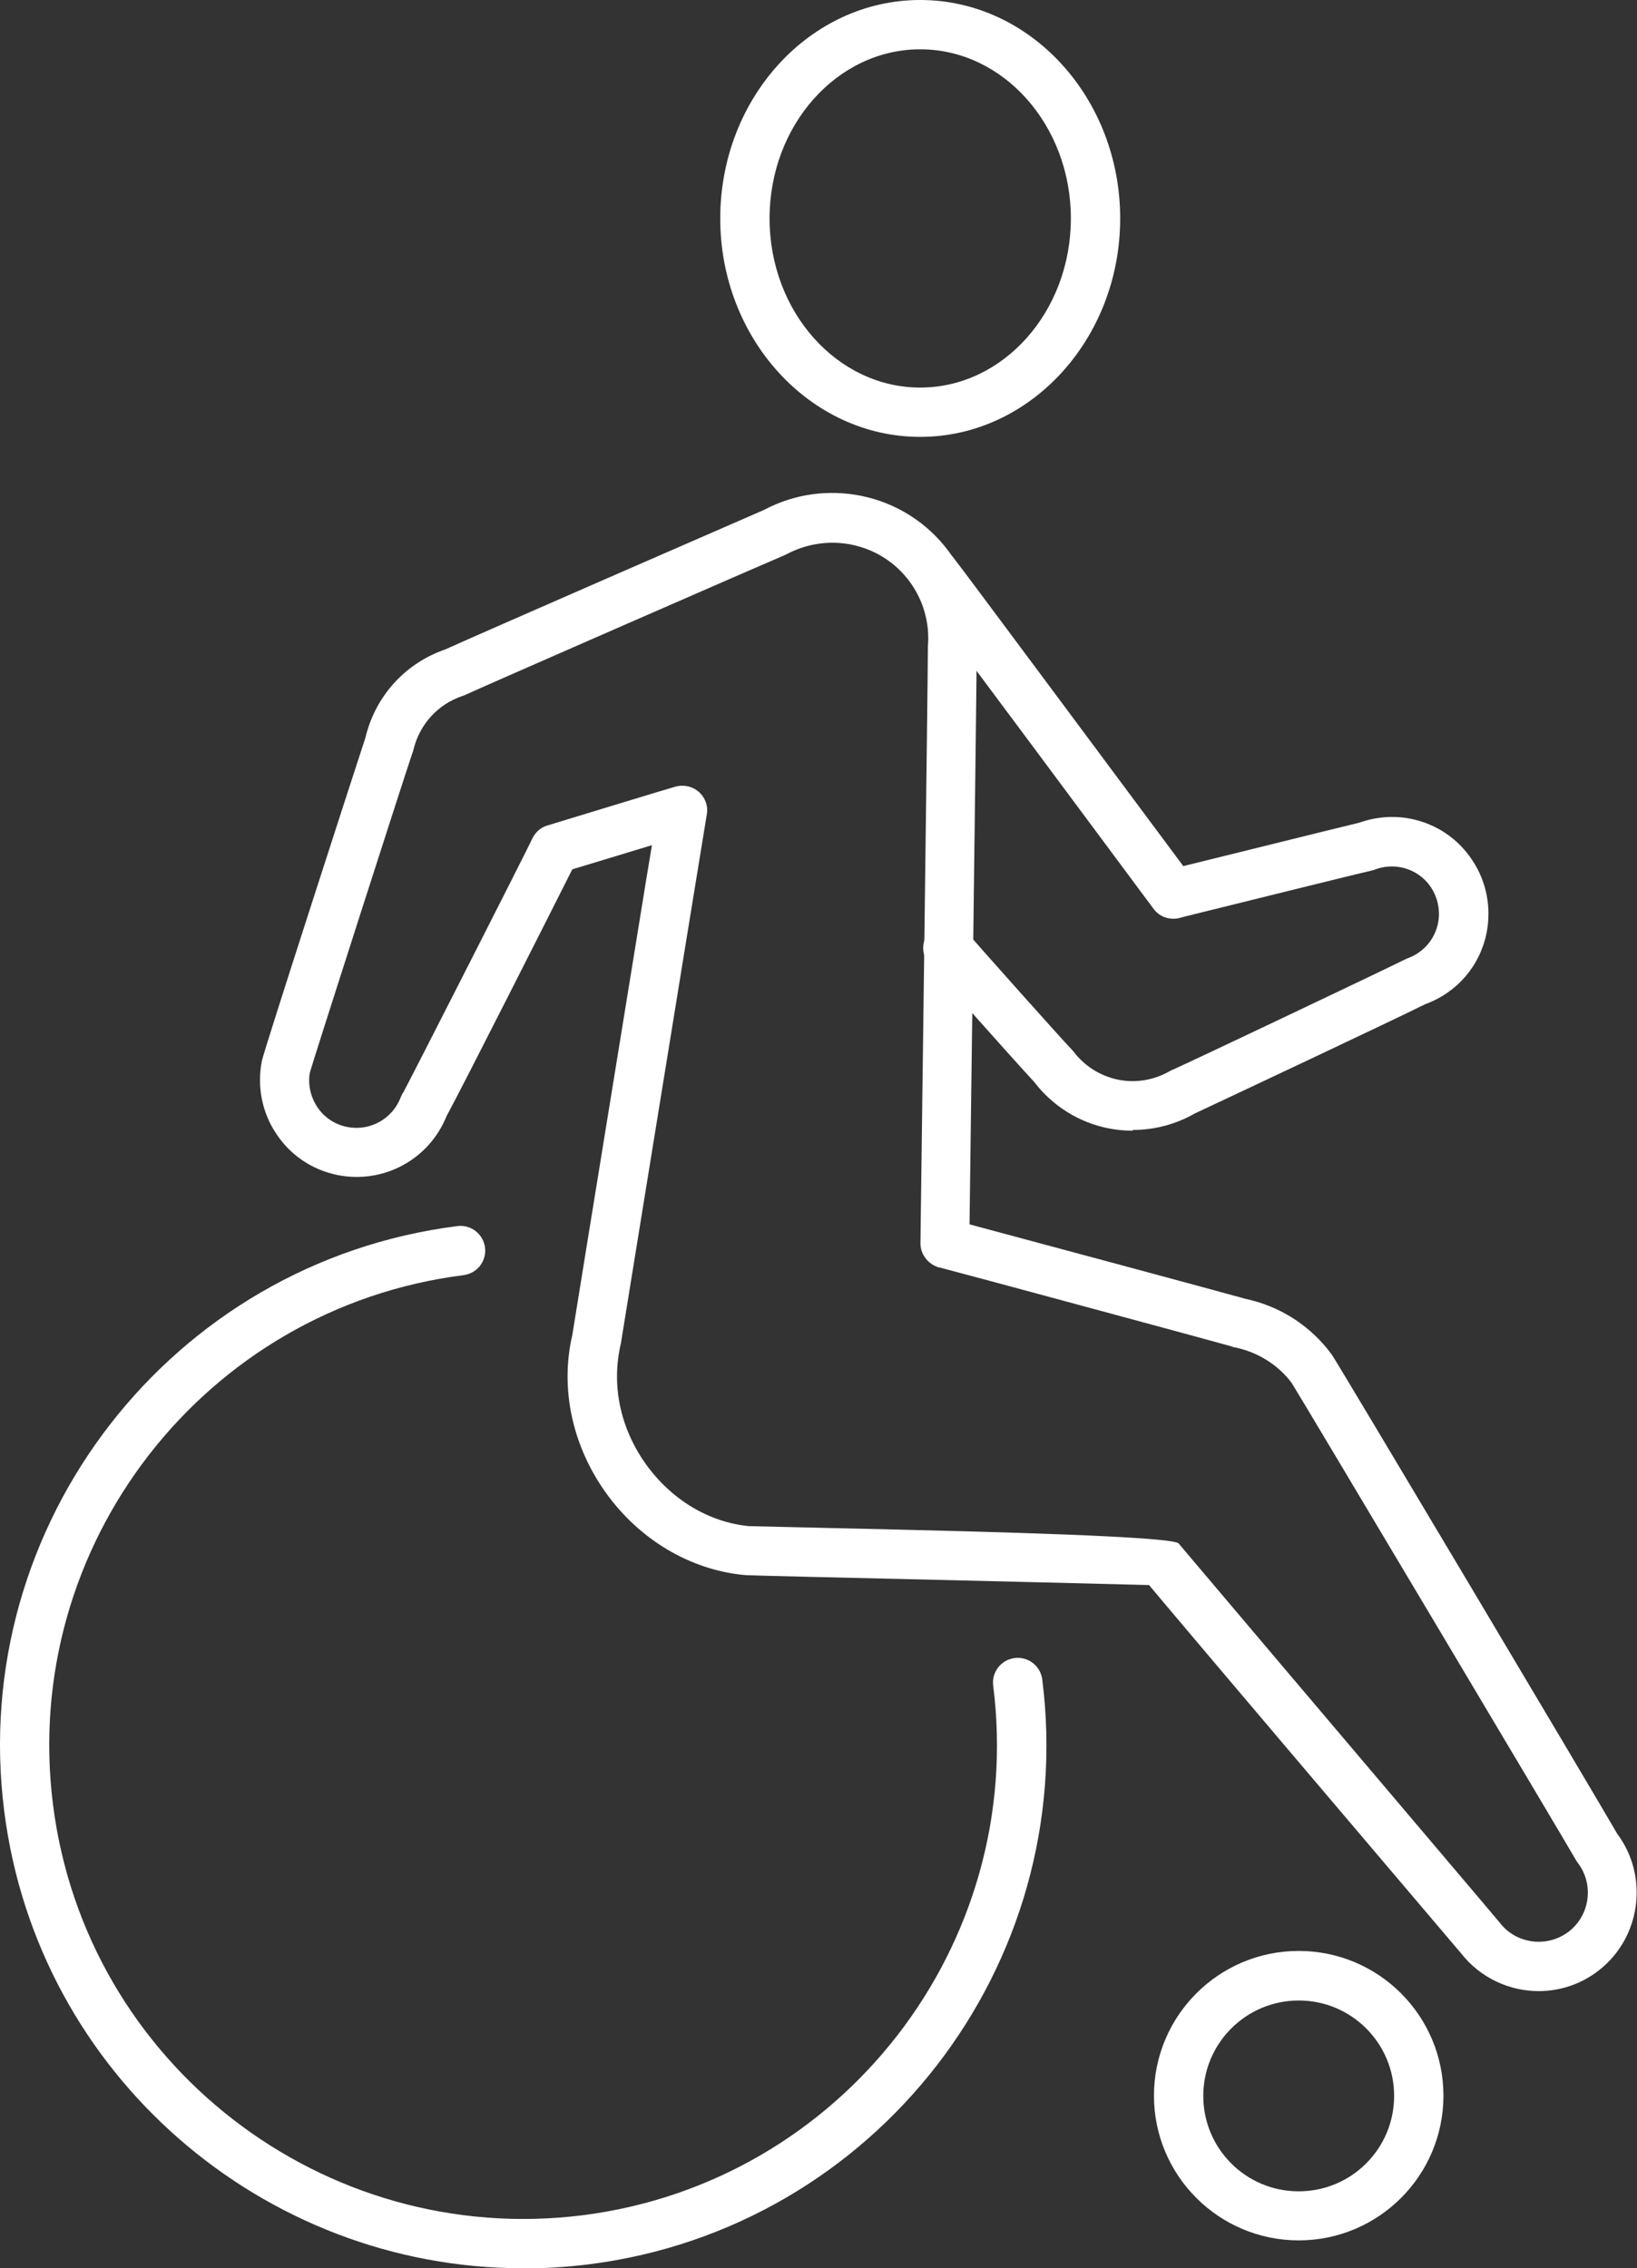
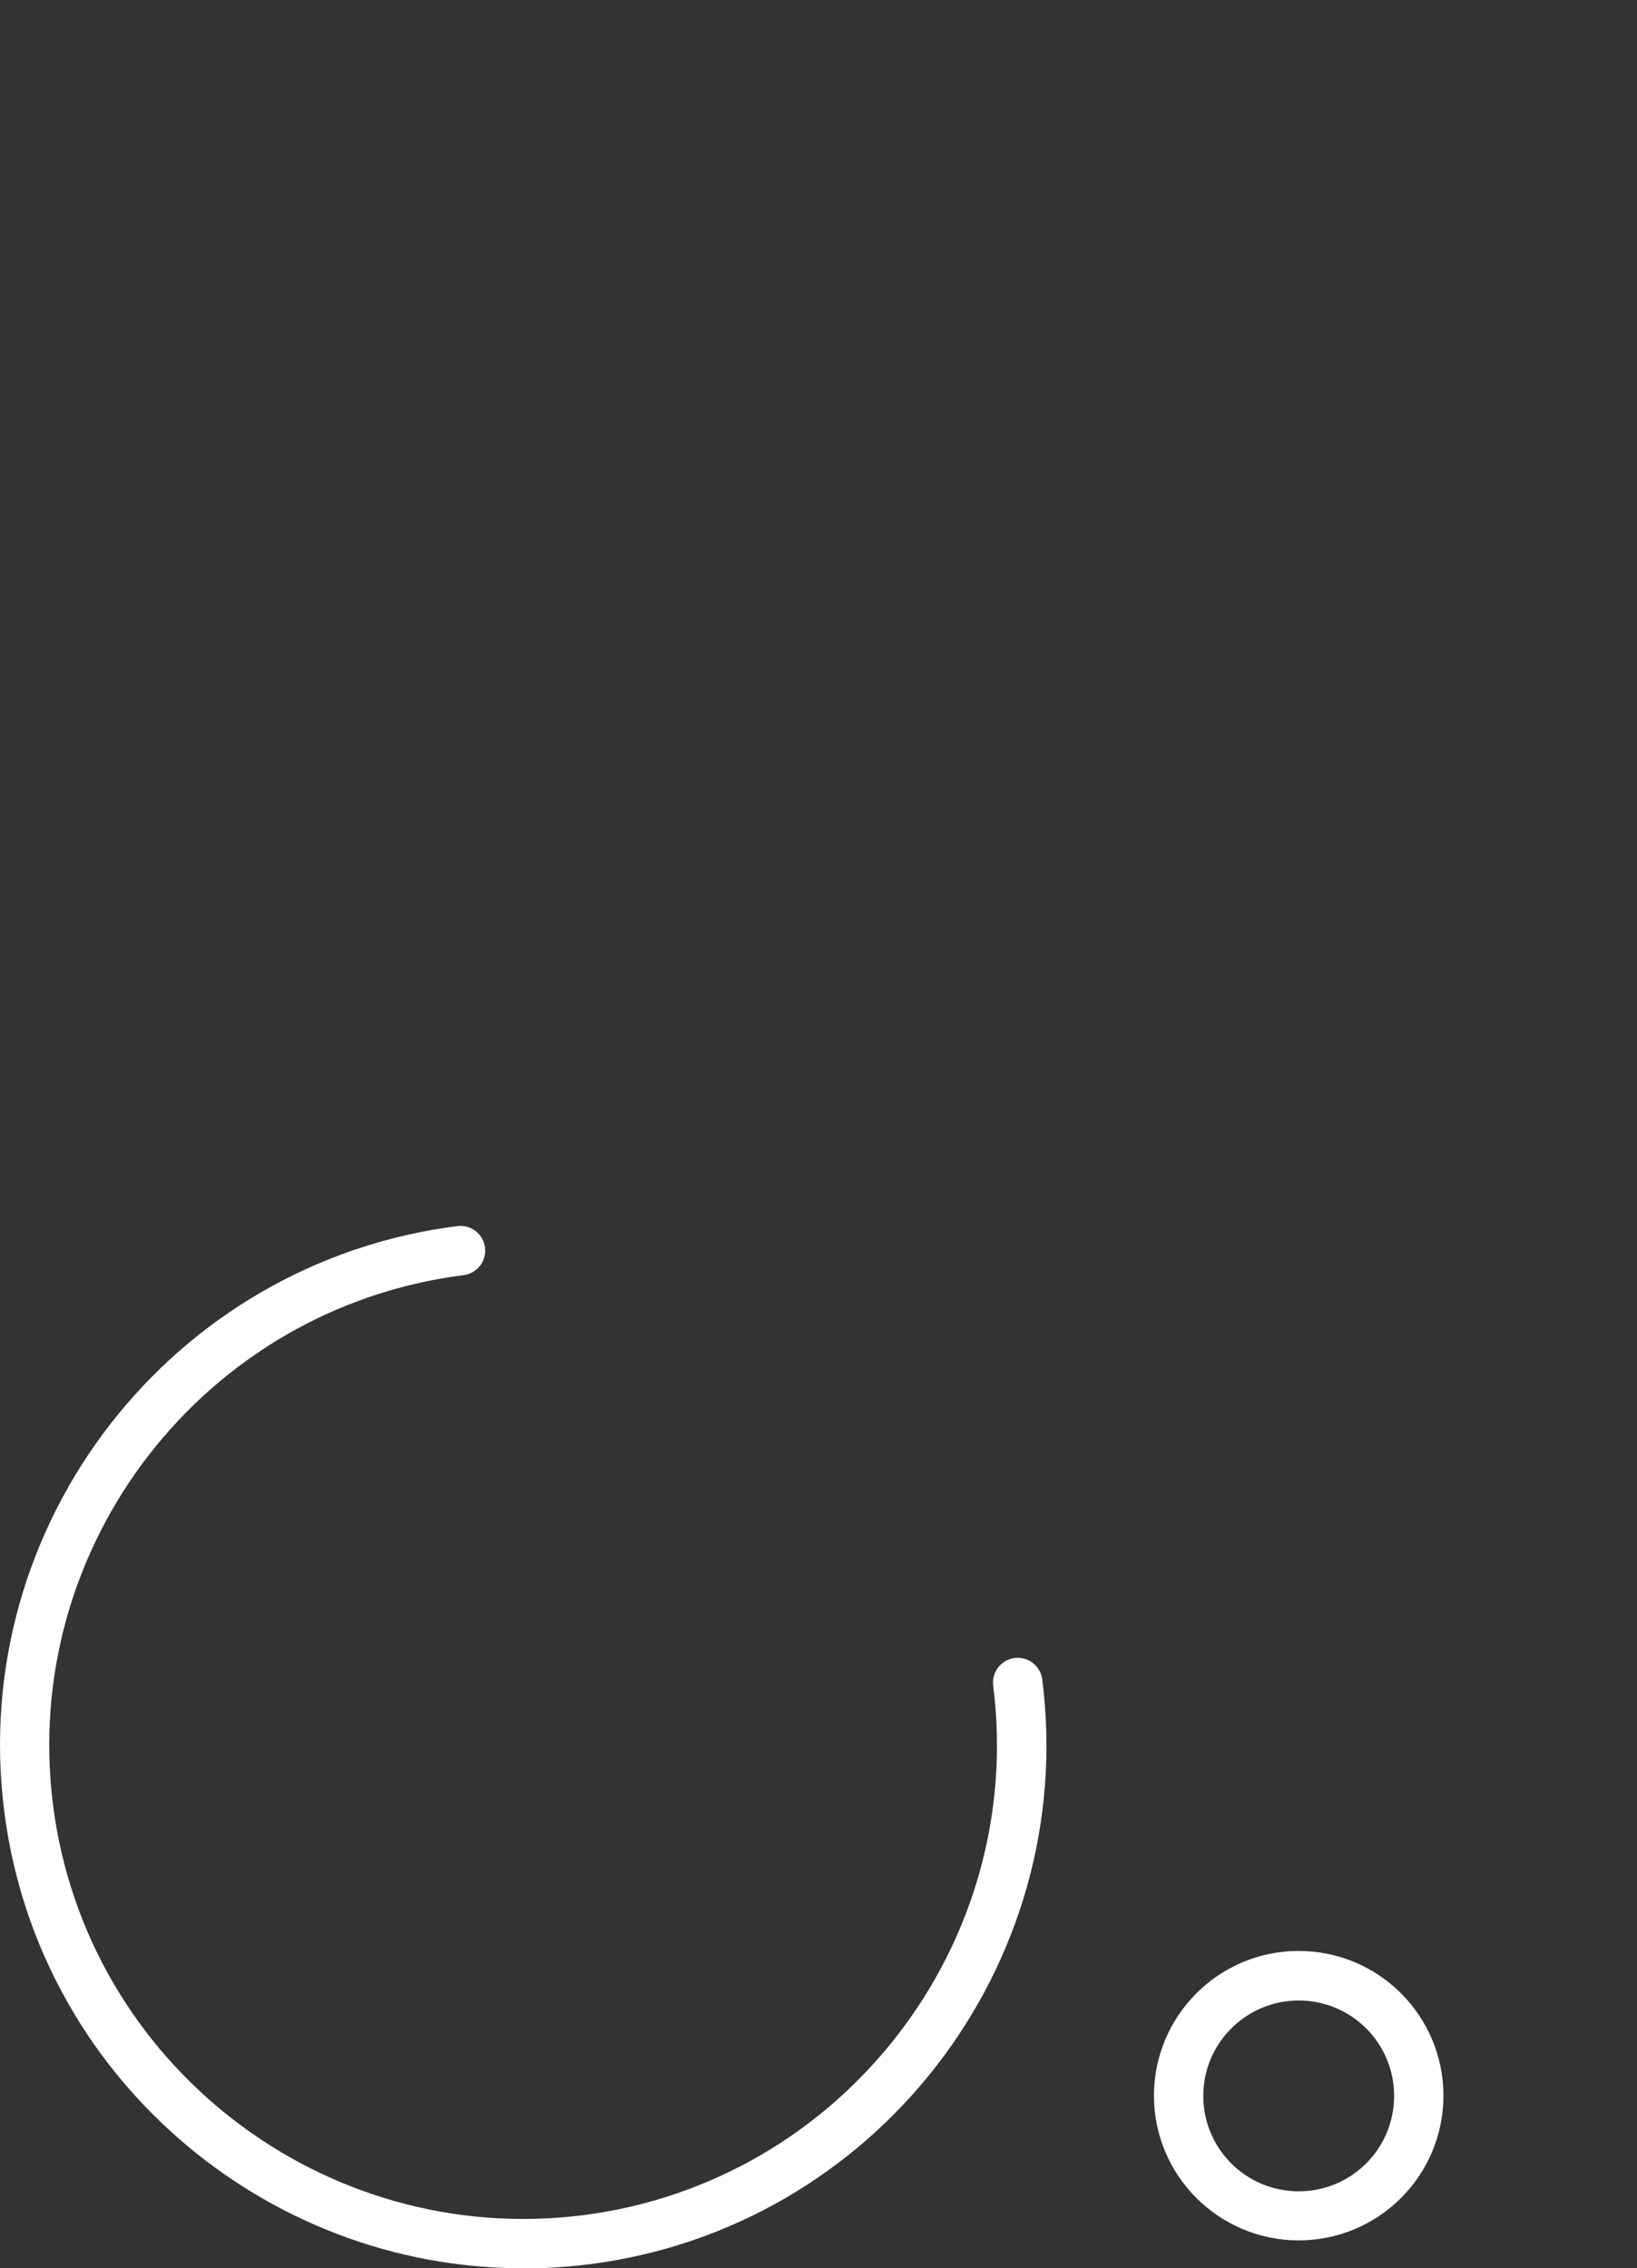
<svg xmlns="http://www.w3.org/2000/svg" id="Calque_2" width="66.39" height="92" viewBox="0 0 66.39 92">
  <rect x="0" y="0" width="66.39" height="92" fill="#333333" stroke="none" />
  <defs>
    <style>.cls-1{fill:#fff;stroke-width:0px;}</style>
  </defs>
  <g id="Vector">
-     <path class="cls-1" d="m37.32,17.72c-4.47,0-8.11-3.98-8.11-8.86S32.84,0,37.32,0s8.11,3.98,8.11,8.86-3.64,8.86-8.11,8.86Zm0-15.72c-3.37,0-6.11,3.08-6.11,6.86s2.74,6.86,6.11,6.86,6.11-3.08,6.11-6.86-2.74-6.86-6.11-6.86Z" />
-     <path class="cls-1" d="m45.92,45.86c-.33,0-.66-.03-.99-.1-1.19-.24-2.25-.91-2.99-1.88-.62-.66-4.12-4.59-4.3-4.83-.33-.44-.24-1.07.2-1.4.44-.33,1.06-.25,1.39.18.27.33,3.92,4.42,4.19,4.69.03.03.07.08.1.11.45.6,1.09,1.01,1.82,1.16.72.15,1.47.02,2.11-.35.05-.03.1-.05.15-.07.45-.19,8.91-4.21,9.31-4.42.04-.02.11-.05.15-.07.65-.23,1.12-.76,1.26-1.43.1-.5,0-1.02-.28-1.45-.28-.43-.72-.72-1.22-.82-.35-.07-.72-.04-1.06.09-.07.03-.14.04-.21.06-.3.06-5.01,1.23-6.79,1.67-.57.14-.93.23-.95.24-.4.09-.82-.07-1.05-.41-.38-.52-9.38-12.62-9.63-12.93-.34-.43-.28-1.05.14-1.4.42-.35,1.04-.3,1.39.11.2.23,7.48,10.04,9.33,12.52l.28-.07c5.17-1.28,6.47-1.6,6.85-1.69.68-.24,1.4-.3,2.1-.16,1.03.21,1.91.8,2.49,1.68.58.87.78,1.92.58,2.95-.27,1.34-1.2,2.42-2.49,2.89-1.13.57-8.27,3.93-9.34,4.43-.77.44-1.63.67-2.5.67Z" />
    <path class="cls-1" d="m52.67,90.87c-3.24,0-5.87-2.63-5.87-5.87s2.63-5.87,5.87-5.87,5.87,2.63,5.87,5.87-2.63,5.87-5.87,5.87Zm0-9.73c-2.13,0-3.87,1.73-3.87,3.87s1.73,3.87,3.87,3.87,3.87-1.73,3.87-3.87-1.73-3.87-3.87-3.87Z" />
    <path class="cls-1" d="m21.2,92c-10.52,0-19.68-7.85-21.03-18.55-1.47-11.61,6.77-22.25,18.38-23.72.55-.07,1.05.32,1.12.87.07.55-.32,1.05-.87,1.12-10.51,1.33-17.98,10.97-16.65,21.48s10.97,17.97,21.48,16.65c10.51-1.33,17.98-10.97,16.65-21.48-.07-.55.32-1.05.87-1.12.55-.07,1.05.32,1.12.87,1.47,11.61-6.77,22.25-18.38,23.72-.9.11-1.8.17-2.68.17Z" />
-     <path class="cls-1" d="m62.41,80.76c-1.19,0-2.37-.53-3.16-1.54-.05-.06-1.29-1.52-2.98-3.51-6.65-7.83-8.95-10.56-9.67-11.42-1.47-.04-6.45-.16-10.22-.25-6.13-.14-6.14-.15-6.23-.16-2.18-.22-4.23-1.44-5.59-3.35-1.36-1.91-1.85-4.23-1.35-6.38.1-.62.78-4.84,2.72-16.76.2-1.23.37-2.3.51-3.11-1.11.34-2.54.77-3.23.98-.94,1.87-4.47,8.86-5.1,10.01-.71,1.76-2.55,2.76-4.42,2.39-1.03-.21-1.91-.8-2.49-1.68-.58-.87-.78-1.92-.58-2.95.09-.44,3.72-11.65,4.2-13.11.4-1.68,1.61-3.02,3.24-3.58,1.27-.58,11.73-5.14,12.93-5.66,1.2-.64,2.59-.84,3.93-.57,2.93.59,4.95,3.28,4.69,6.26,0,1.57-.24,19.3-.29,23.29,2.51.67,10.23,2.75,11.19,3.02,1.41.3,2.65,1.1,3.5,2.26.19.25,10.54,17.64,11.58,19.44,1.29,1.73.96,4.21-.75,5.54-.73.57-1.59.84-2.45.84ZM27.68,31.87c.23,0,.46.08.65.24.26.22.39.56.34.89t-.77,4.72c-.93,5.74-2.67,16.43-2.72,16.77-.4,1.7-.02,3.44,1.01,4.89,1.03,1.44,2.55,2.36,4.18,2.52.15,0,2.87.07,6.05.14q11.08.26,11.38.56s.07.08.1.12c.23.28,6.28,7.42,9.9,11.69q3.01,3.55,3.03,3.58c.67.87,1.93,1.02,2.8.35.86-.67,1.02-1.92.36-2.78-.03-.04-.06-.09-.09-.14-.39-.69-11.19-18.82-11.51-19.32-.54-.73-1.37-1.26-2.31-1.45-.04,0-.09-.02-.13-.04-.37-.11-11.35-3.08-11.84-3.2-.04,0-.08-.02-.11-.03-.4-.15-.68-.54-.67-.97,0-.19.31-23.48.3-24.06,0-.03,0-.08,0-.11.18-1.97-1.15-3.76-3.1-4.15-.89-.18-1.81-.04-2.61.38-.04.02-.09.04-.13.06-.51.21-12.48,5.44-12.91,5.65-.04.02-.09.04-.13.05-1,.34-1.73,1.15-1.98,2.17-.01.06-.03.11-.05.16-.17.46-4.02,12.46-4.15,12.93-.09.45.01.97.29,1.4.28.43.72.72,1.22.82.92.18,1.83-.32,2.17-1.2.03-.07.06-.14.11-.21.21-.37,4.97-9.73,5.22-10.27.11-.24.31-.44.56-.53.09-.03,5.18-1.58,5.24-1.59.1-.03.19-.04.29-.04Z" />
  </g>
</svg>